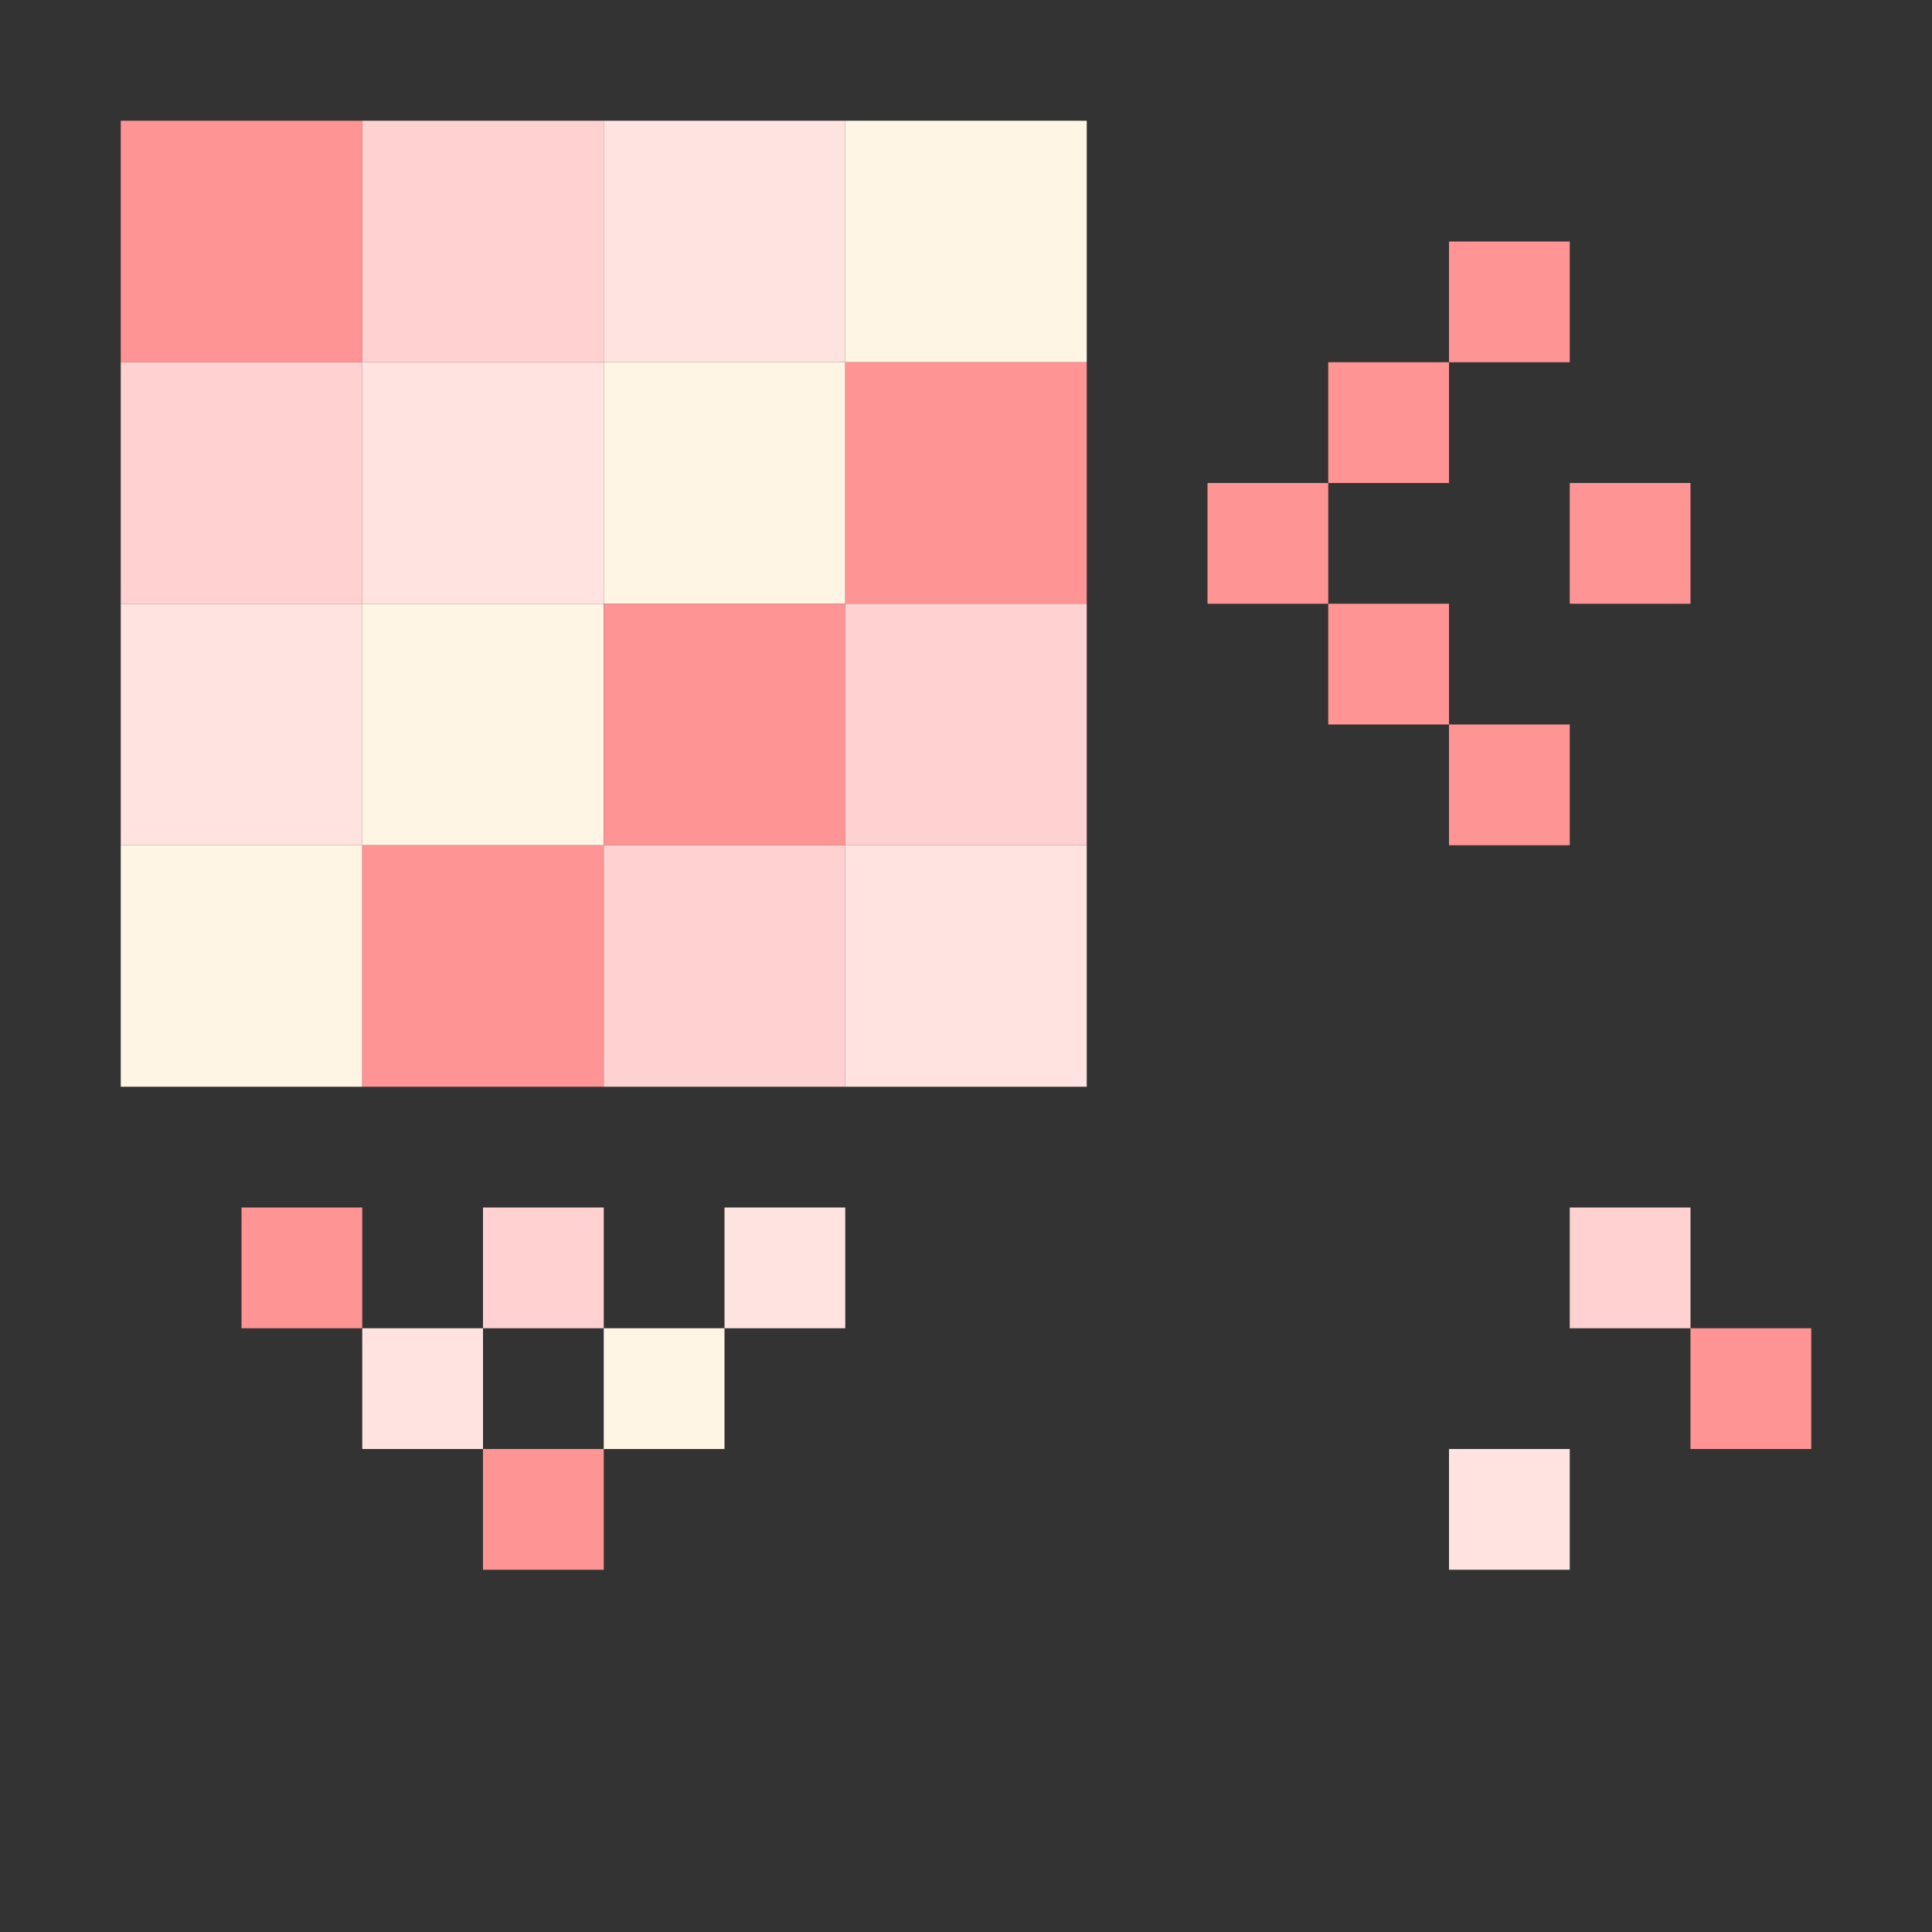
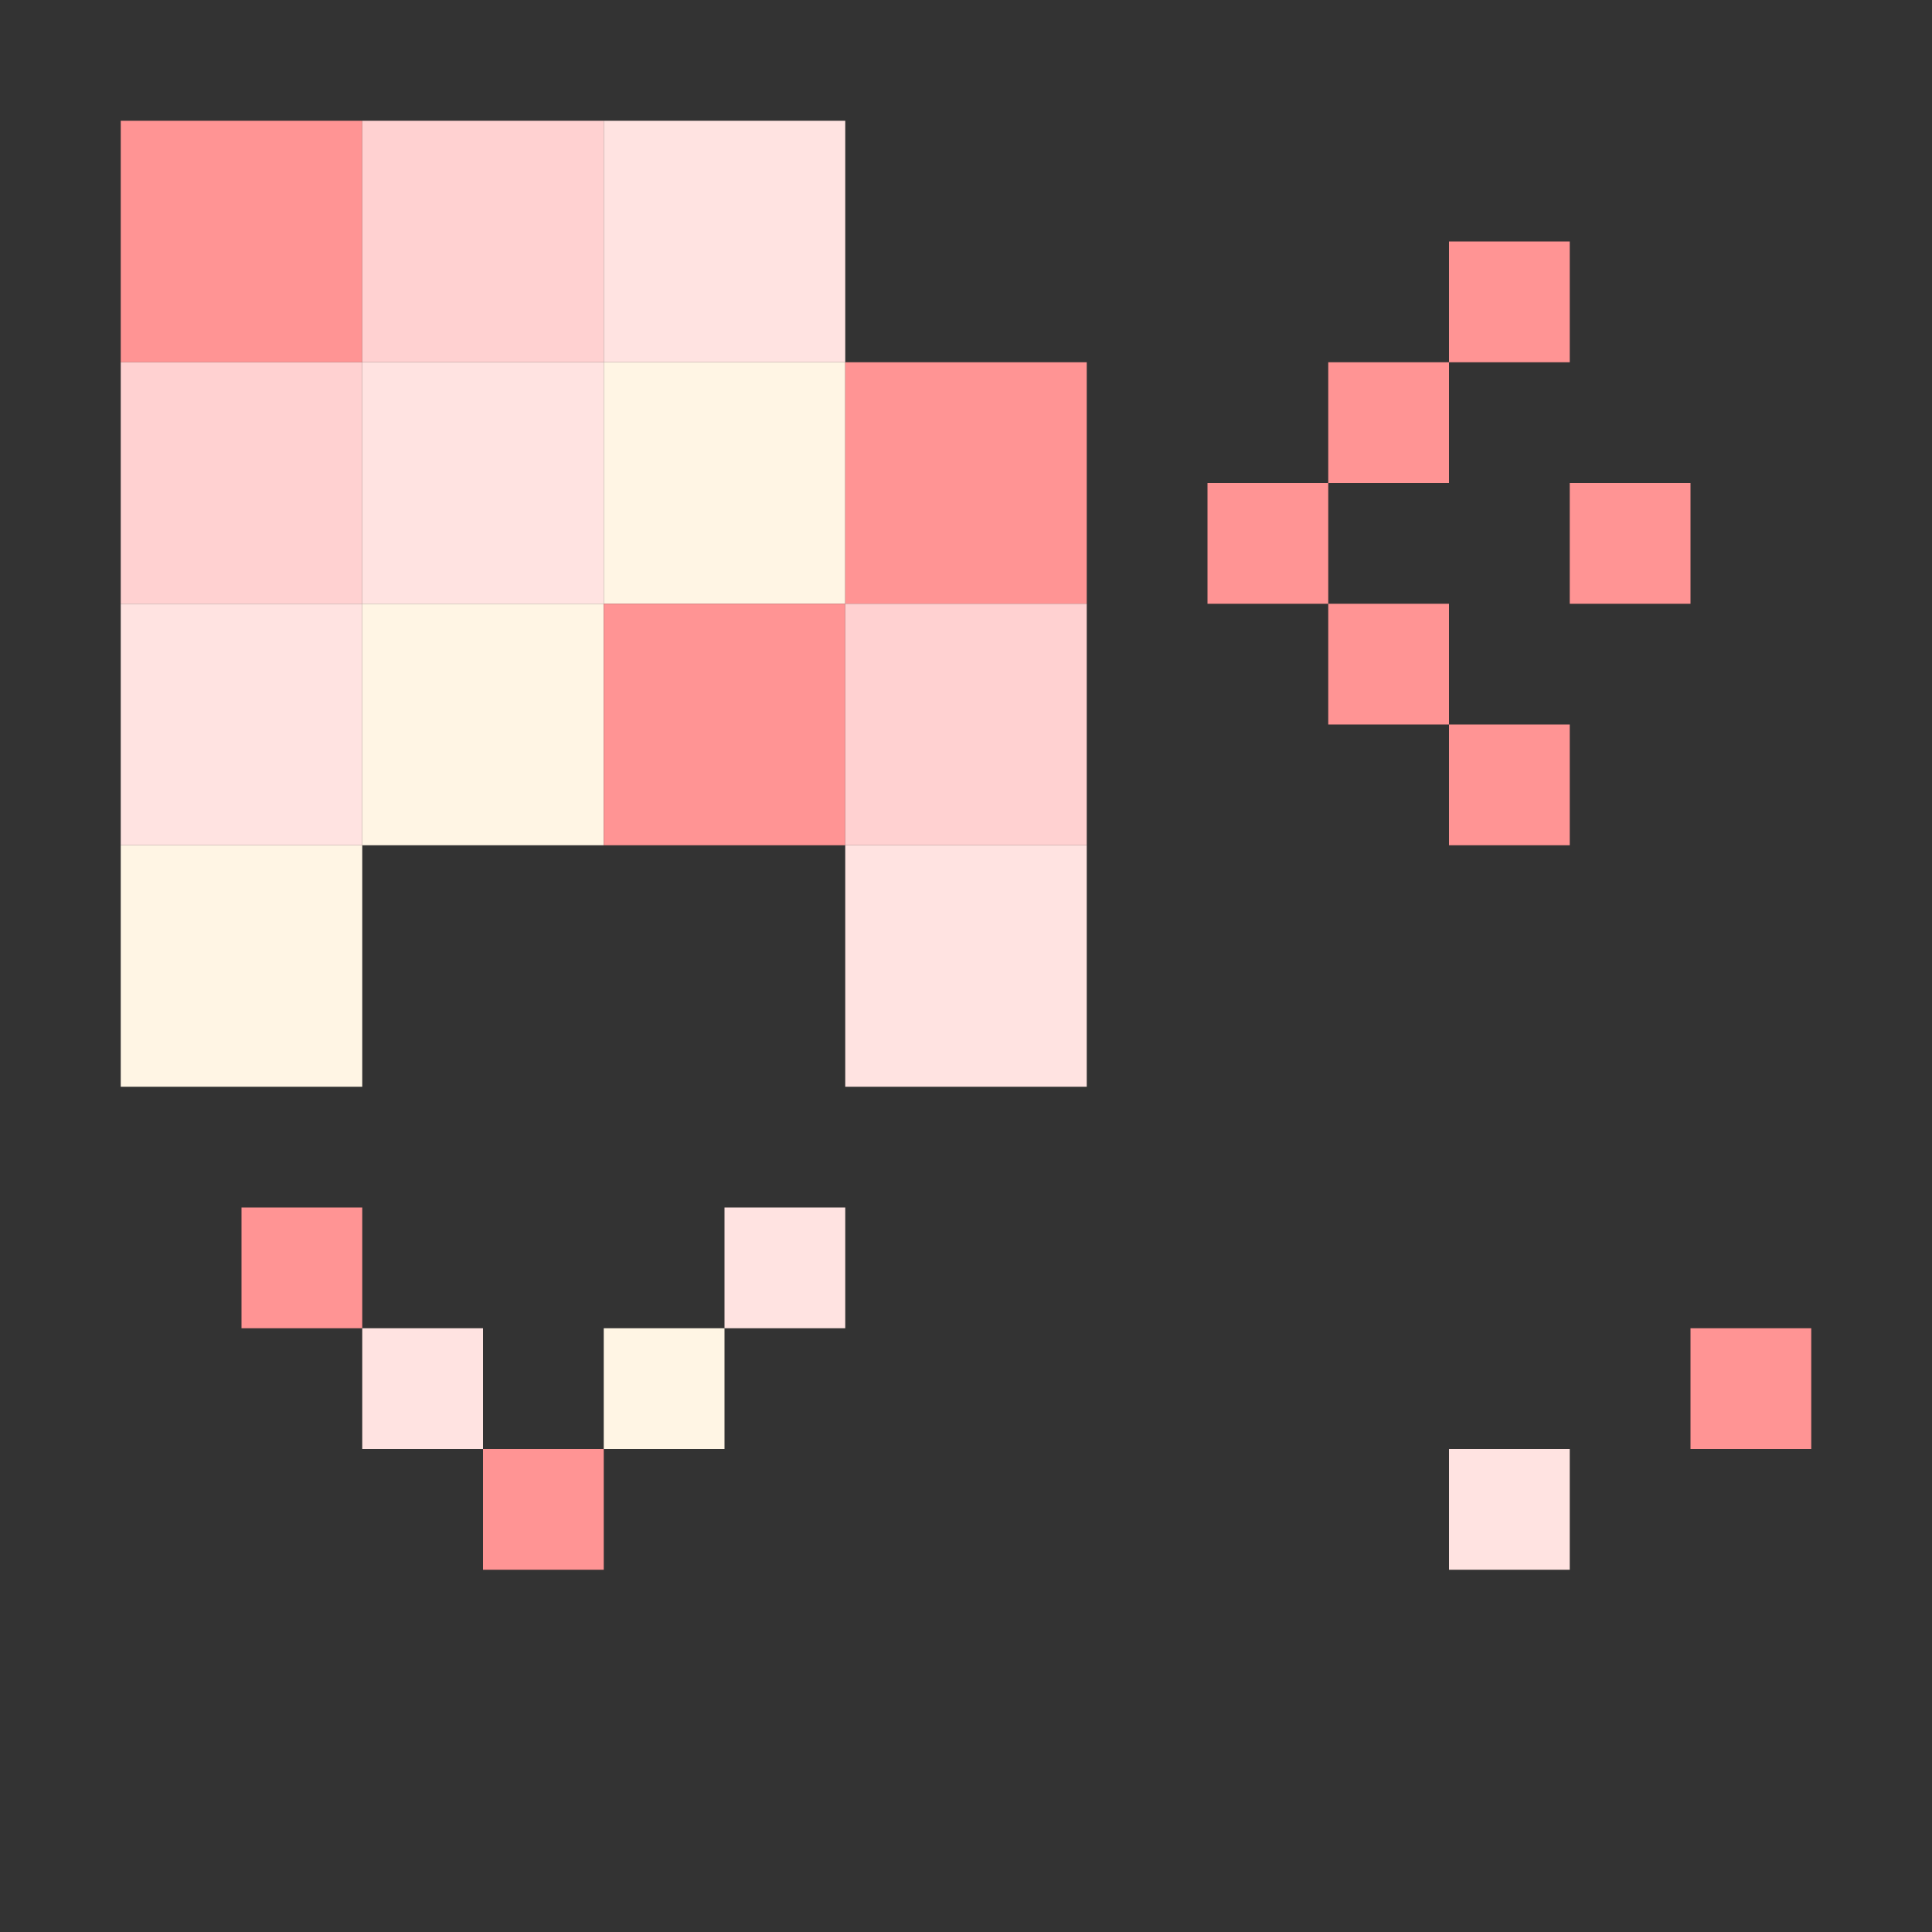
<svg xmlns="http://www.w3.org/2000/svg" width="32" height="32" viewBox="0 0 32 32" fill="none">
  <rect x="0" y="0" width="32" height="32" fill="#333333" stroke="none" />
  <rect x="2" y="2" width="4" height="4" fill="#FF9494" />
  <rect x="6" y="2" width="4" height="4" fill="#FFD1D1" />
  <rect x="10" y="2" width="4" height="4" fill="#FFE3E1" />
-   <rect x="14" y="2" width="4" height="4" fill="#FFF5E4" />
  <rect x="2" y="6" width="4" height="4" fill="#FFD1D1" />
  <rect x="6" y="6" width="4" height="4" fill="#FFE3E1" />
  <rect x="10" y="6" width="4" height="4" fill="#FFF5E4" />
  <rect x="14" y="6" width="4" height="4" fill="#FF9494" />
  <rect x="20" y="8" width="2" height="2" fill="#FF9494" />
  <rect x="22" y="6" width="2" height="2" fill="#FF9494" />
  <rect x="22" y="10" width="2" height="2" fill="#FF9494" />
  <rect x="24" y="4" width="2" height="2" fill="#FF9494" />
  <rect x="24" y="12" width="2" height="2" fill="#FF9494" />
  <rect x="26" y="8" width="2" height="2" fill="#FF9494" />
  <rect x="2" y="10" width="4" height="4" fill="#FFE3E1" />
  <rect x="6" y="10" width="4" height="4" fill="#FFF5E4" />
  <rect x="10" y="10" width="4" height="4" fill="#FF9494" />
  <rect x="14" y="10" width="4" height="4" fill="#FFD1D1" />
  <rect x="2" y="14" width="4" height="4" fill="#FFF5E4" />
-   <rect x="6" y="14" width="4" height="4" fill="#FF9494" />
-   <rect x="10" y="14" width="4" height="4" fill="#FFD1D1" />
  <rect x="14" y="14" width="4" height="4" fill="#FFE3E1" />
  <rect x="4" y="20" width="2" height="2" fill="#FF9494" />
-   <rect x="8" y="20" width="2" height="2" fill="#FFD1D1" />
  <rect x="12" y="20" width="2" height="2" fill="#FFE3E1" />
  <rect x="6" y="22" width="2" height="2" fill="#FFE3E1" />
  <rect x="10" y="22" width="2" height="2" fill="#FFF5E4" />
  <rect x="8" y="24" width="2" height="2" fill="#FF9494" />
-   <rect x="26" y="20" width="2" height="2" fill="#FFD1D1" />
  <rect x="28" y="22" width="2" height="2" fill="#FF9494" />
  <rect x="24" y="24" width="2" height="2" fill="#FFE3E1" />
</svg>